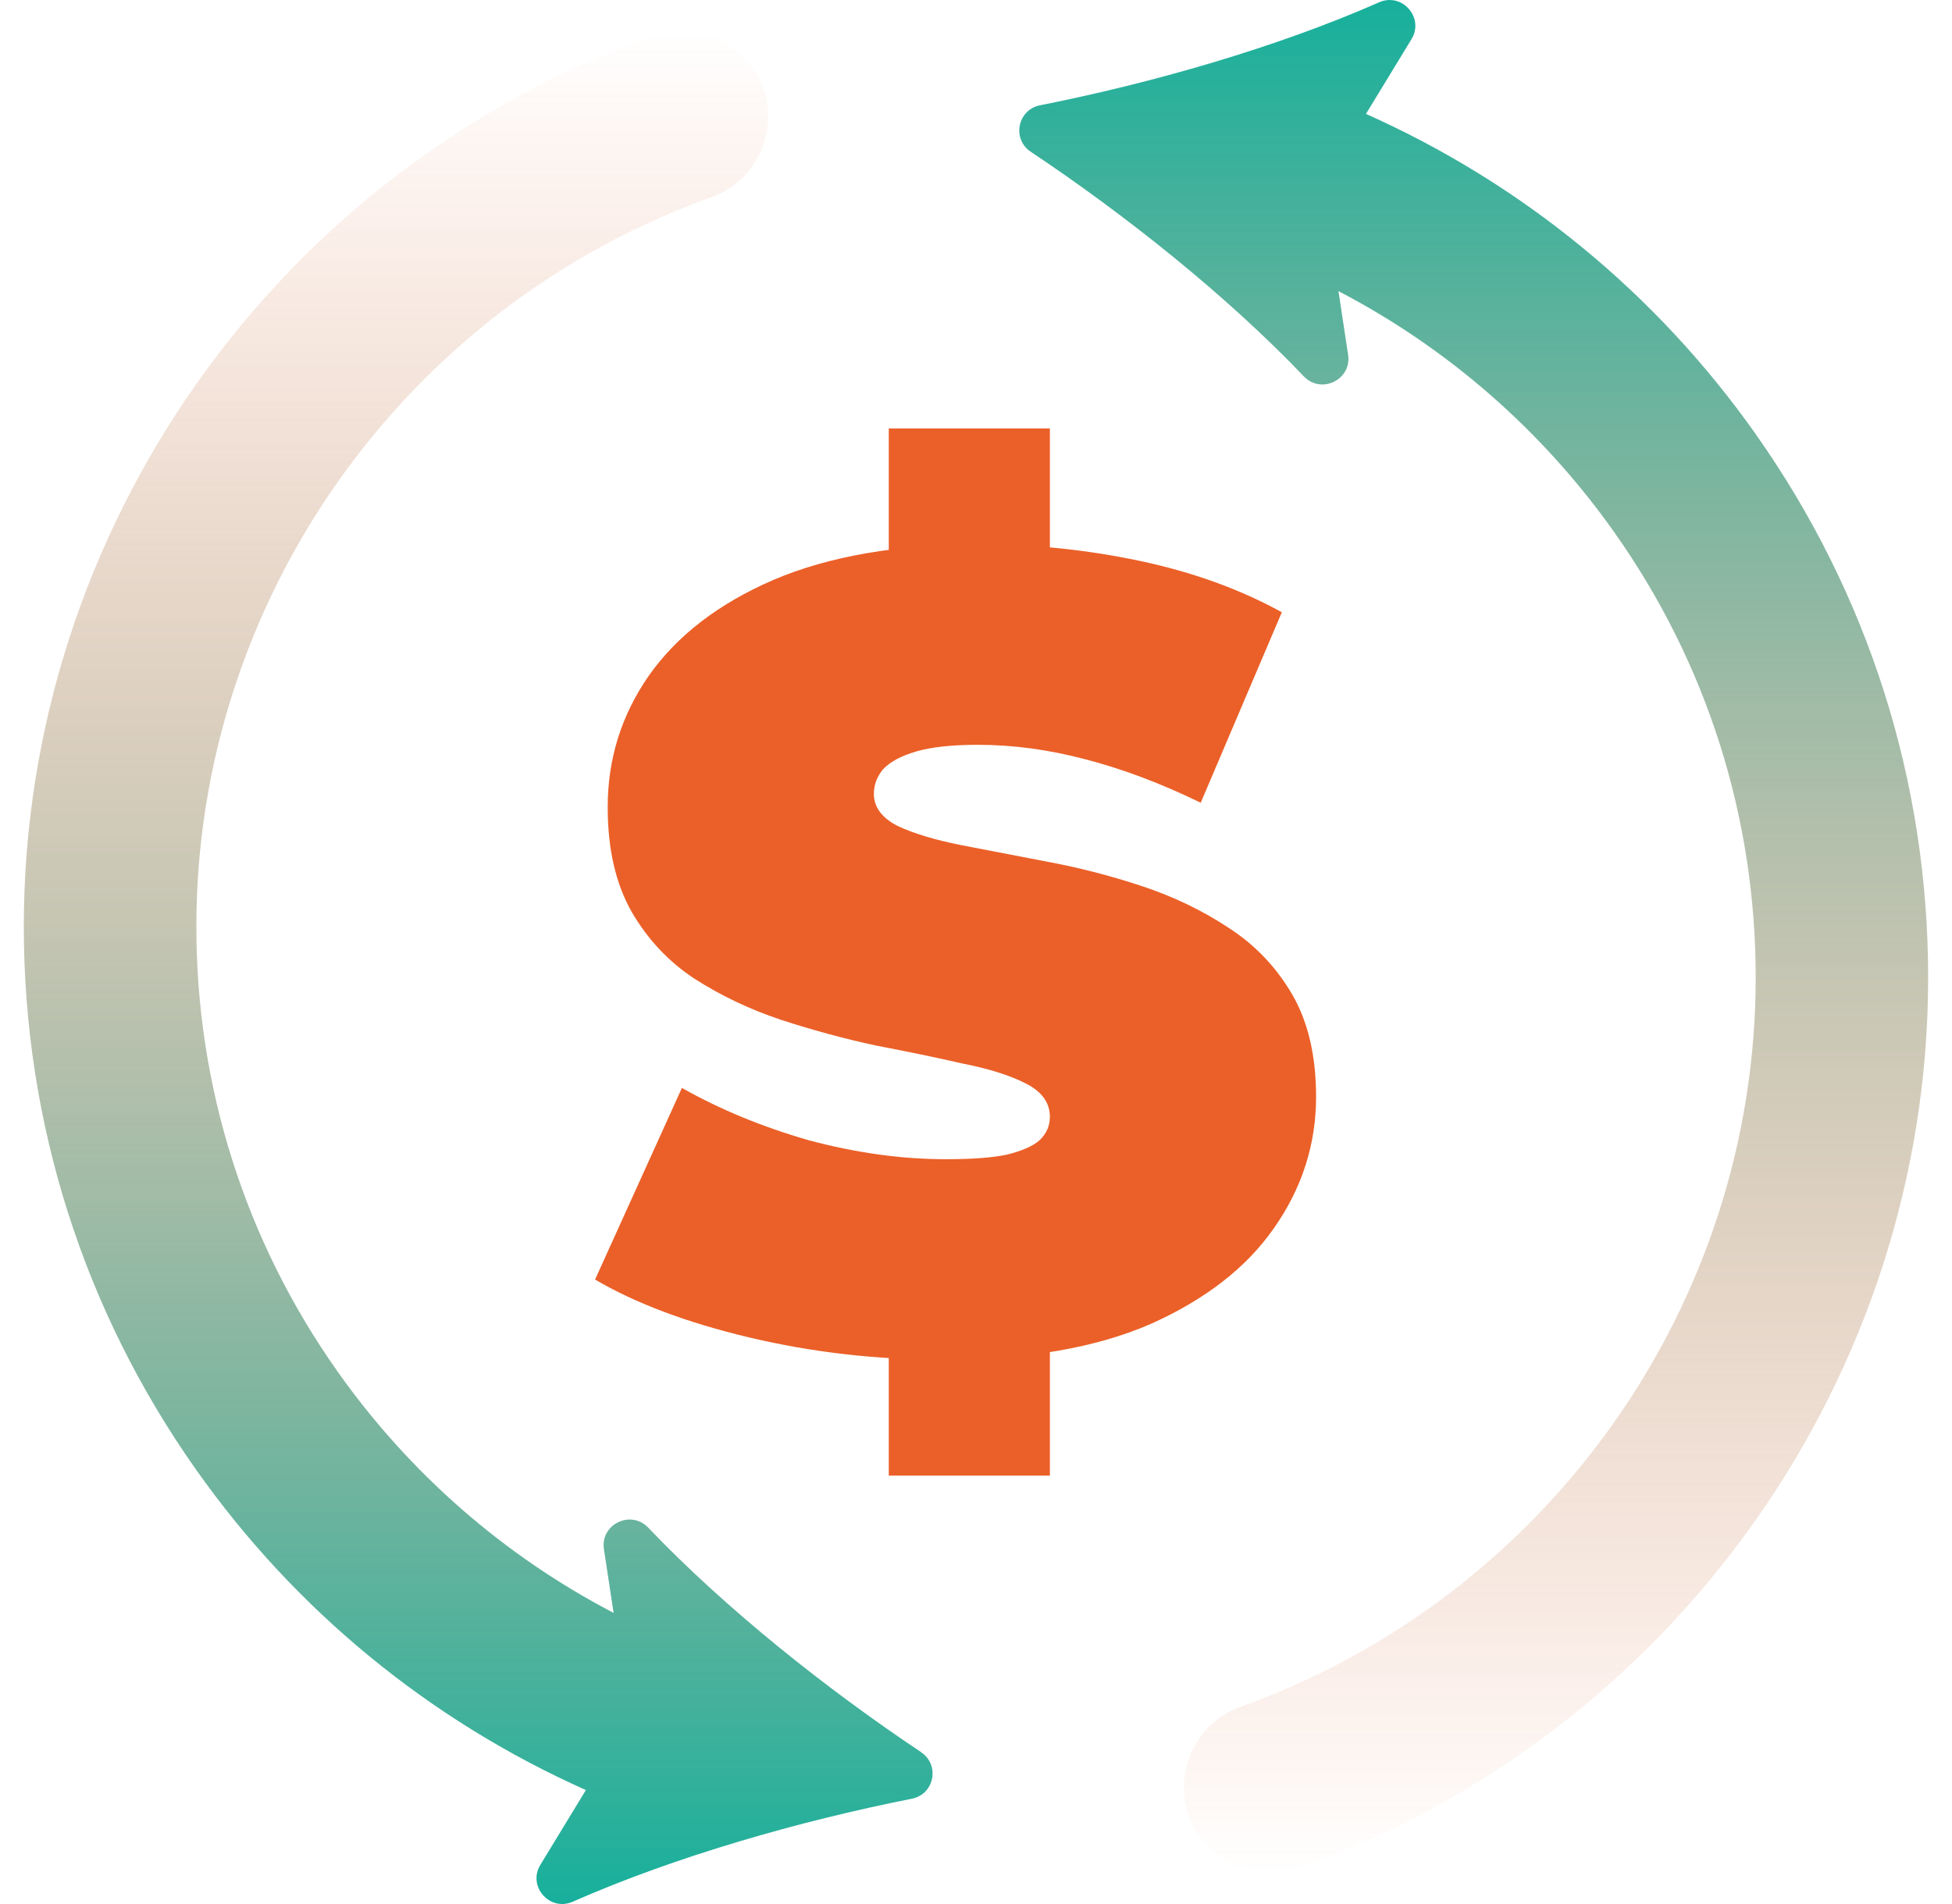
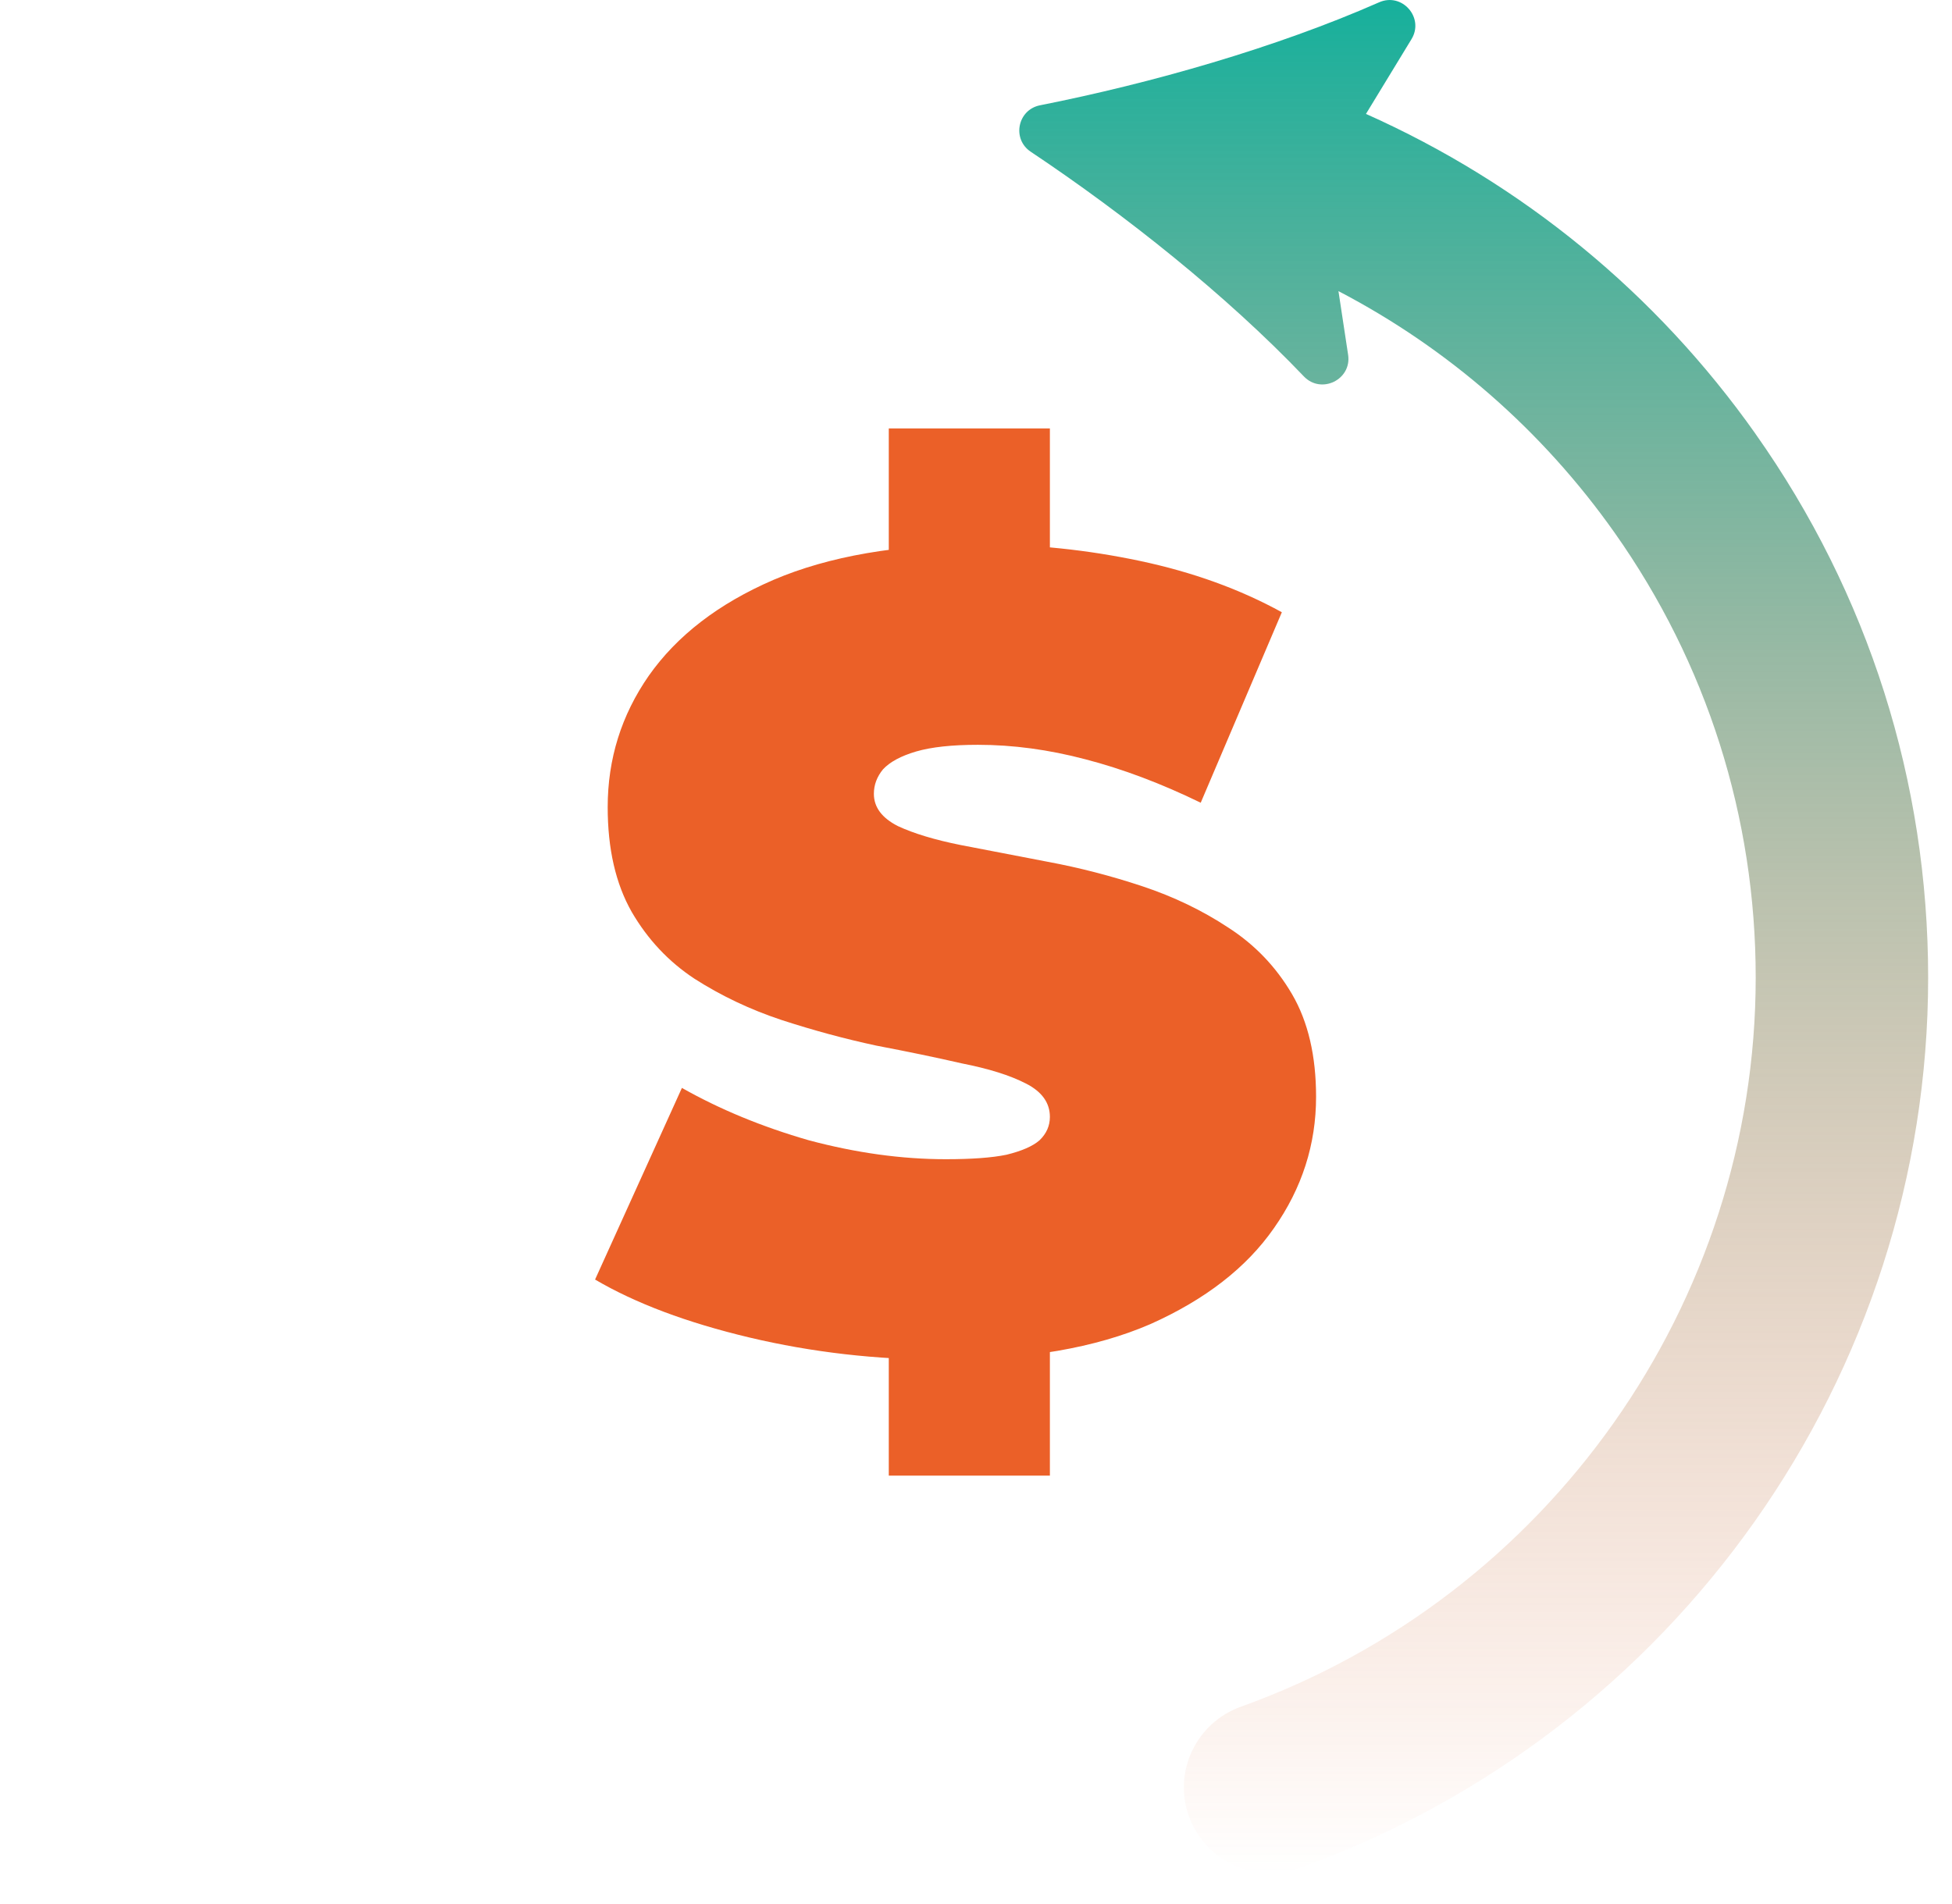
<svg xmlns="http://www.w3.org/2000/svg" width="41" height="40" viewBox="0 0 41 40" fill="none">
  <g id="Group 108">
    <g id="Group 106">
      <path id="Vector" d="M36.875 9.117C34.788 6.161 31.973 3.858 28.691 2.393L29.647 0.823C29.922 0.373 29.45 -0.166 28.966 0.049C26.805 1.001 24.189 1.747 21.845 2.212C21.373 2.305 21.249 2.921 21.65 3.188C23.635 4.513 25.76 6.203 27.387 7.908C27.752 8.29 28.395 7.975 28.316 7.454L28.113 6.116C30.413 7.316 32.395 9.043 33.911 11.188C35.851 13.934 36.877 17.167 36.877 20.537C36.877 27.377 32.531 33.534 26.062 35.856C25.122 36.194 24.635 37.226 24.974 38.161C25.24 38.894 25.936 39.352 26.678 39.352C26.883 39.352 27.09 39.317 27.294 39.243C35.194 36.407 40.499 28.89 40.499 20.537C40.499 16.421 39.246 12.474 36.875 9.118V9.117Z" fill="url(#paint0_linear_4858_4357)" />
-       <path id="Vector_2" d="M19.351 36.812C17.366 35.487 15.241 33.797 13.614 32.092C13.248 31.71 12.605 32.025 12.685 32.546L12.888 33.884C10.587 32.684 8.606 30.957 7.089 28.812C5.149 26.066 4.124 22.833 4.124 19.463C4.124 12.623 8.47 6.465 14.938 4.144C15.879 3.805 16.366 2.773 16.027 1.839C15.687 0.904 14.649 0.418 13.709 0.756C5.807 3.593 0.5 11.11 0.5 19.465C0.5 23.58 1.753 27.528 4.124 30.883C6.211 33.837 9.026 36.142 12.306 37.606L11.35 39.177C11.075 39.627 11.547 40.166 12.031 39.951C14.192 38.998 16.808 38.253 19.152 37.788C19.625 37.695 19.748 37.079 19.347 36.812H19.351Z" fill="url(#paint1_linear_4858_4357)" />
    </g>
-     <path id="$" d="M19.82 28.566C18.412 28.566 17.052 28.41 15.739 28.098C14.428 27.786 13.348 27.38 12.499 26.881L14.323 22.855C15.123 23.308 16.012 23.674 16.988 23.955C17.98 24.22 18.939 24.353 19.867 24.353C20.412 24.353 20.835 24.322 21.14 24.259C21.459 24.181 21.692 24.08 21.835 23.955C21.98 23.815 22.052 23.651 22.052 23.464C22.052 23.167 21.884 22.933 21.547 22.762C21.212 22.59 20.764 22.45 20.203 22.34C19.66 22.215 19.059 22.091 18.404 21.966C17.747 21.825 17.084 21.646 16.412 21.427C15.755 21.209 15.148 20.92 14.588 20.562C14.043 20.203 13.604 19.735 13.268 19.157C12.931 18.564 12.764 17.831 12.764 16.957C12.764 15.943 13.052 15.023 13.627 14.196C14.22 13.353 15.091 12.682 16.244 12.183C17.412 11.684 18.86 11.434 20.587 11.434C21.724 11.434 22.843 11.551 23.948 11.785C25.052 12.019 26.044 12.378 26.924 12.862L25.22 16.864C24.387 16.458 23.579 16.154 22.796 15.951C22.027 15.748 21.276 15.647 20.54 15.647C19.995 15.647 19.564 15.694 19.244 15.787C18.924 15.881 18.692 16.006 18.547 16.162C18.419 16.318 18.355 16.489 18.355 16.677C18.355 16.957 18.523 17.184 18.86 17.355C19.195 17.511 19.636 17.644 20.18 17.753C20.739 17.862 21.348 17.979 22.003 18.104C22.675 18.229 23.34 18.401 23.995 18.619C24.651 18.837 25.252 19.126 25.796 19.485C26.355 19.844 26.803 20.312 27.14 20.889C27.476 21.466 27.643 22.184 27.643 23.042C27.643 24.041 27.348 24.962 26.756 25.804C26.18 26.631 25.316 27.302 24.163 27.817C23.012 28.316 21.564 28.566 19.82 28.566ZM18.668 31V27.957H22.052V31H18.668ZM18.668 12.042V9H22.052V12.042H18.668Z" fill="#EB6028" />
+     <path id="$" d="M19.82 28.566C18.412 28.566 17.052 28.41 15.739 28.098C14.428 27.786 13.348 27.38 12.499 26.881L14.323 22.855C15.123 23.308 16.012 23.674 16.988 23.955C17.98 24.22 18.939 24.353 19.867 24.353C20.412 24.353 20.835 24.322 21.14 24.259C21.459 24.181 21.692 24.08 21.835 23.955C21.98 23.815 22.052 23.651 22.052 23.464C22.052 23.167 21.884 22.933 21.547 22.762C21.212 22.59 20.764 22.45 20.203 22.34C19.66 22.215 19.059 22.091 18.404 21.966C17.747 21.825 17.084 21.646 16.412 21.427C15.755 21.209 15.148 20.92 14.588 20.562C14.043 20.203 13.604 19.735 13.268 19.157C12.931 18.564 12.764 17.831 12.764 16.957C12.764 15.943 13.052 15.023 13.627 14.196C14.22 13.353 15.091 12.682 16.244 12.183C17.412 11.684 18.86 11.434 20.587 11.434C21.724 11.434 22.843 11.551 23.948 11.785C25.052 12.019 26.044 12.378 26.924 12.862L25.22 16.864C24.387 16.458 23.579 16.154 22.796 15.951C22.027 15.748 21.276 15.647 20.54 15.647C19.995 15.647 19.564 15.694 19.244 15.787C18.924 15.881 18.692 16.006 18.547 16.162C18.419 16.318 18.355 16.489 18.355 16.677C18.355 16.957 18.523 17.184 18.86 17.355C19.195 17.511 19.636 17.644 20.18 17.753C20.739 17.862 21.348 17.979 22.003 18.104C22.675 18.229 23.34 18.401 23.995 18.619C24.651 18.837 25.252 19.126 25.796 19.485C26.355 19.844 26.803 20.312 27.14 20.889C27.476 21.466 27.643 22.184 27.643 23.042C27.643 24.041 27.348 24.962 26.756 25.804C26.18 26.631 25.316 27.302 24.163 27.817C23.012 28.316 21.564 28.566 19.82 28.566ZM18.668 31V27.957H22.052V31H18.668ZM18.668 12.042V9H22.052V12.042Z" fill="#EB6028" />
  </g>
  <defs>
    <linearGradient id="paint0_linear_4858_4357" x1="30.954" y1="0" x2="30.954" y2="39.352" gradientUnits="userSpaceOnUse">
      <stop stop-color="#16B09C" />
      <stop offset="1" stop-color="#EB6028" stop-opacity="0" />
    </linearGradient>
    <linearGradient id="paint1_linear_4858_4357" x1="10.044" y1="0.649" x2="10.044" y2="40" gradientUnits="userSpaceOnUse">
      <stop stop-color="#EB6028" stop-opacity="0" />
      <stop offset="1" stop-color="#16B09C" />
    </linearGradient>
  </defs>
</svg>